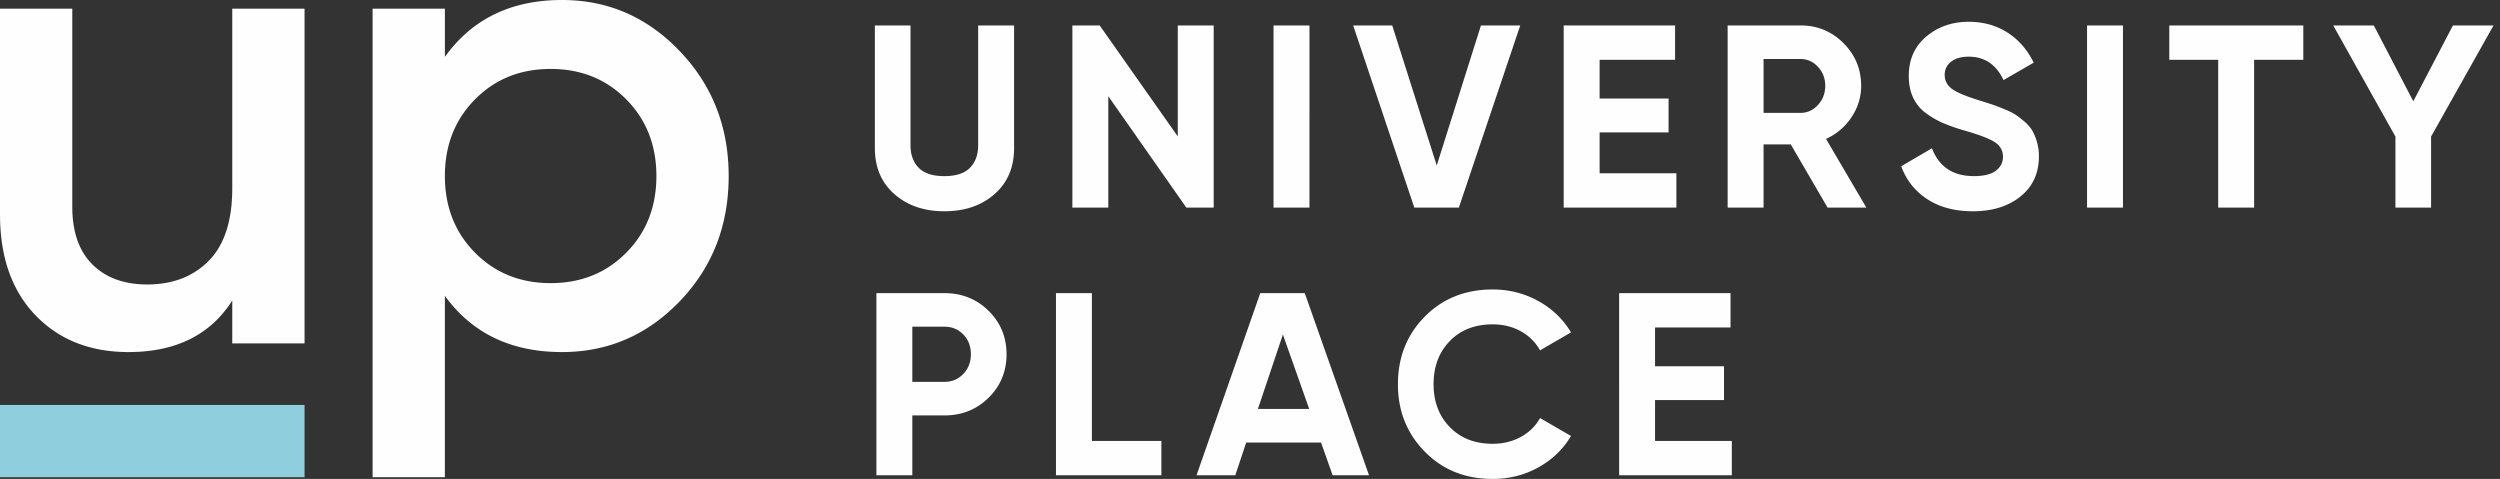
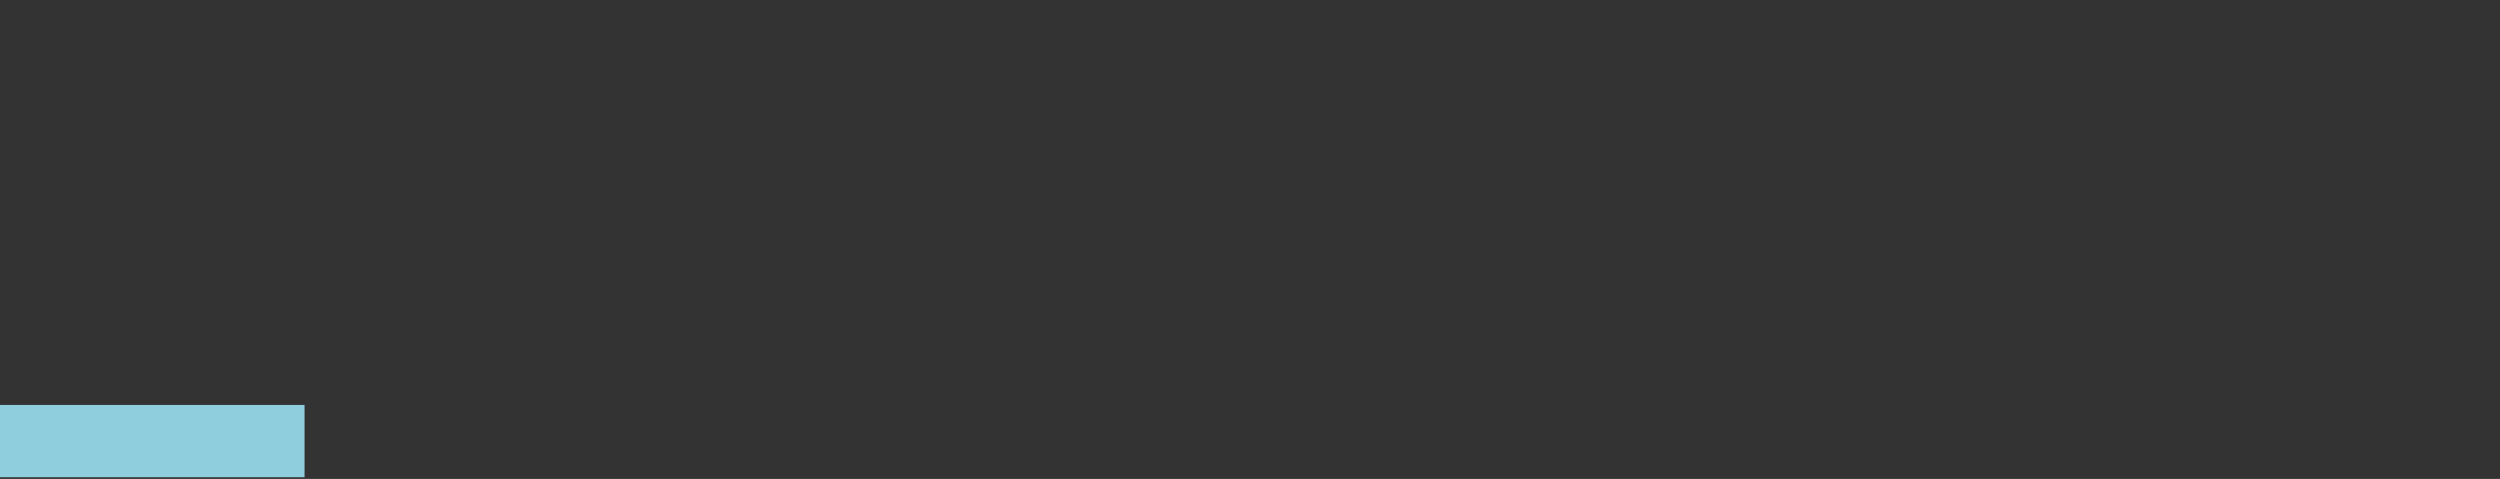
<svg xmlns="http://www.w3.org/2000/svg" width="261" height="50">
  <rect width="100%" height="100%" fill="#333333" stroke="none" />
  <g fill="none" fill-rule="evenodd">
-     <path d="M24.248.908h7.547v34.94h-7.547v-4.473c-2.283 3.588-5.894 5.38-10.831 5.38-4.008 0-7.245-1.28-9.713-3.843C1.234 30.35 0 26.832 0 22.36V.908h7.547v20.684c0 2.61.698 4.612 2.096 6.01 1.398 1.397 3.308 2.096 5.73 2.096 2.656 0 4.798-.826 6.43-2.48 1.63-1.654 2.445-4.181 2.445-7.582V.908zm25.342 25.47c2.097 2.12 4.728 3.18 7.897 3.18 3.167 0 5.8-1.06 7.896-3.18 2.096-2.119 3.145-4.786 3.145-8 0-3.215-1.049-5.881-3.145-8.001-2.096-2.12-4.73-3.18-7.896-3.18-3.169 0-5.8 1.06-7.897 3.18-2.096 2.12-3.144 4.786-3.144 8 0 3.215 1.048 5.882 3.144 8.001M58.675 0c4.797 0 8.897 1.781 12.299 5.346 3.4 3.563 5.1 7.908 5.1 13.031 0 5.172-1.7 9.528-5.1 13.068-3.402 3.54-7.502 5.31-12.299 5.31-5.311 0-9.388-1.956-12.23-5.87v18.938H38.9V.908h7.546V5.94C49.287 1.98 53.364 0 58.675 0m34.697 20.262c-1.358-1.196-2.037-2.799-2.037-4.81V2.657h3.722v12.496c0 .997.285 1.785.856 2.364.57.58 1.462.87 2.676.87 1.213 0 2.105-.29 2.676-.87.57-.579.856-1.367.856-2.364V2.657h3.75v12.795c0 2.011-.68 3.614-2.038 4.81-1.358 1.195-3.107 1.793-5.244 1.793-2.119 0-3.858-.598-5.217-1.793zM122.96 2.656h3.749v19.018h-2.853l-8.15-11.628v11.628h-3.75V2.656h2.85l8.154 11.585zm9.998 19.019h3.75V2.656h-3.75zm14.697-.001l-6.384-19.018h4.076l4.65 14.621 4.614-14.621h4.102l-6.41 19.018zM167 18.088h8.014v3.587H163.25V2.656h11.628v3.586H167v4.048h7.2v3.533H167zM184.116 6.16v5.625h3.858c.706 0 1.313-.277 1.82-.829.507-.552.76-1.218.76-1.997 0-.778-.253-1.44-.76-1.983-.507-.544-1.114-.815-1.82-.815h-3.858zm6.684 15.514l-3.845-6.602h-2.839v6.602h-3.75V2.656h7.608c1.757 0 3.251.615 4.483 1.847 1.232 1.232 1.847 2.717 1.847 4.456 0 1.178-.335 2.268-1.005 3.274a6.29 6.29 0 01-2.661 2.268l4.21 7.173H190.8zm15.16.381c-1.883 0-3.468-.422-4.754-1.263a6.76 6.76 0 01-2.717-3.437l3.206-1.875c.743 1.939 2.2 2.906 4.374 2.906 1.05 0 1.82-.19 2.31-.57.489-.38.733-.86.733-1.44 0-.67-.299-1.19-.896-1.562-.598-.371-1.667-.774-3.206-1.209a19.886 19.886 0 01-2.16-.76 9.342 9.342 0 01-1.767-1.02 4.144 4.144 0 01-1.344-1.616c-.308-.652-.462-1.413-.462-2.282 0-1.721.611-3.093 1.834-4.116 1.223-1.024 2.694-1.535 4.415-1.535 1.539 0 2.893.376 4.062 1.127 1.168.752 2.078 1.798 2.73 3.138l-3.152 1.82c-.76-1.63-1.974-2.444-3.64-2.444-.78 0-1.39.176-1.834.529a1.674 1.674 0 00-.666 1.372c0 .598.249 1.083.748 1.453.498.372 1.453.775 2.866 1.21.58.18 1.019.322 1.318.42.299.1.706.255 1.222.463.516.208.914.403 1.195.583.281.182.602.426.965.734.362.309.638.625.829.95.19.327.353.721.489 1.183.136.462.204.965.204 1.508 0 1.757-.639 3.152-1.916 4.184s-2.94 1.549-4.986 1.549m11.928-.38h3.75V2.656h-3.75zm22.577-19.019v3.586h-5.135v15.432h-3.75V6.242h-5.107V2.656zm19.86 0l-6.52 11.6v7.418h-3.722v-7.417l-6.493-11.6h4.237l4.122 7.917 4.138-7.918zM98.59 39.866c.796 0 1.457-.277 1.982-.829.525-.552.788-1.236.788-2.05 0-.834-.263-1.522-.788-2.066-.525-.543-1.186-.815-1.983-.815h-3.342v5.76h3.342zm0-9.264c1.829 0 3.368.615 4.618 1.847 1.25 1.232 1.874 2.744 1.874 4.537 0 1.793-.624 3.306-1.874 4.537-1.25 1.233-2.79 1.848-4.619 1.848h-3.342v6.248h-3.75V30.602h7.092zm15.404 15.431h7.254v3.587h-11.004V30.602h3.75zm17.333-3.341h5.353l-2.745-7.77-2.608 7.77zm7.8 6.928l-1.21-3.423h-7.812l-1.141 3.423h-4.047l6.655-19.019h4.646l6.71 19.019h-3.8zm16.706.38c-2.861 0-5.225-.95-7.091-2.853-1.866-1.901-2.798-4.247-2.798-7.036 0-2.808.932-5.158 2.798-7.051 1.866-1.892 4.23-2.839 7.091-2.839 1.721 0 3.31.403 4.768 1.209 1.458.806 2.595 1.898 3.41 3.273l-3.233 1.875a5.023 5.023 0 00-2.01-1.996c-.87-.48-1.848-.72-2.935-.72-1.848 0-3.337.58-4.468 1.739-1.133 1.159-1.699 2.662-1.699 4.51 0 1.829.566 3.323 1.699 4.482 1.13 1.16 2.62 1.739 4.468 1.739 1.087 0 2.07-.24 2.948-.72.878-.48 1.544-1.137 1.997-1.97l3.233 1.875c-.815 1.377-1.947 2.468-3.396 3.274-1.45.806-3.043 1.209-4.782 1.209m16.954-3.967h8.015v3.587h-11.764V30.602h11.628v3.585h-7.879v4.049h7.2v3.532h-7.2z" fill="#FEFEFE" />
    <path fill="#8FCEDD" d="M31.795 42.276H0v7.547h31.795z" />
  </g>
</svg>